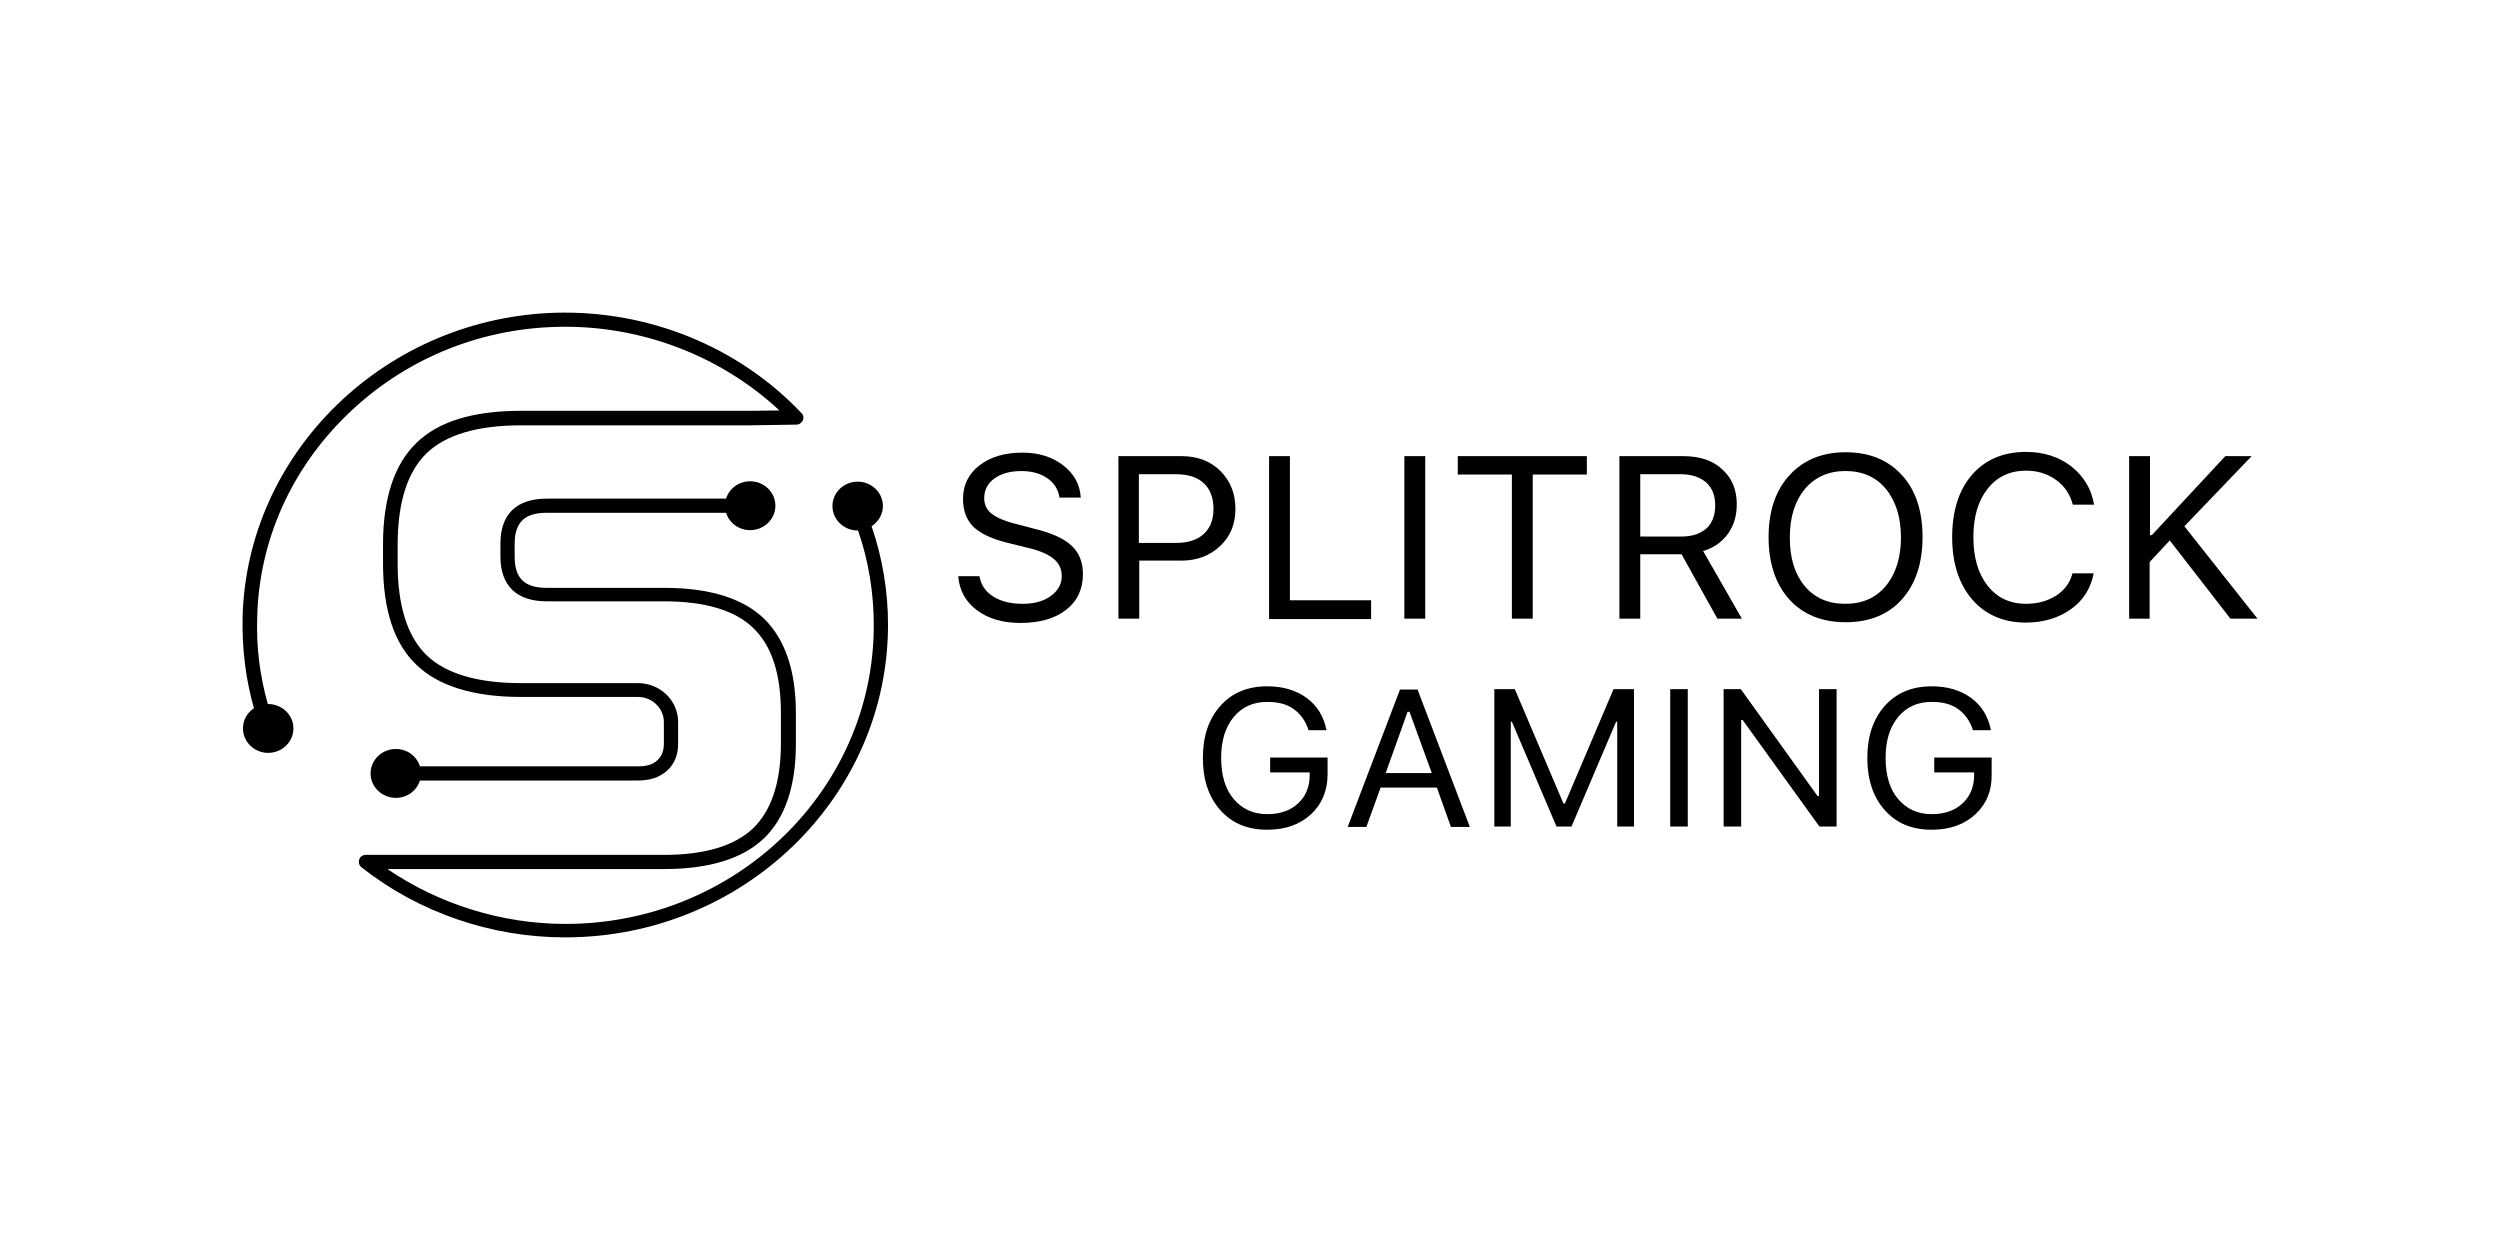
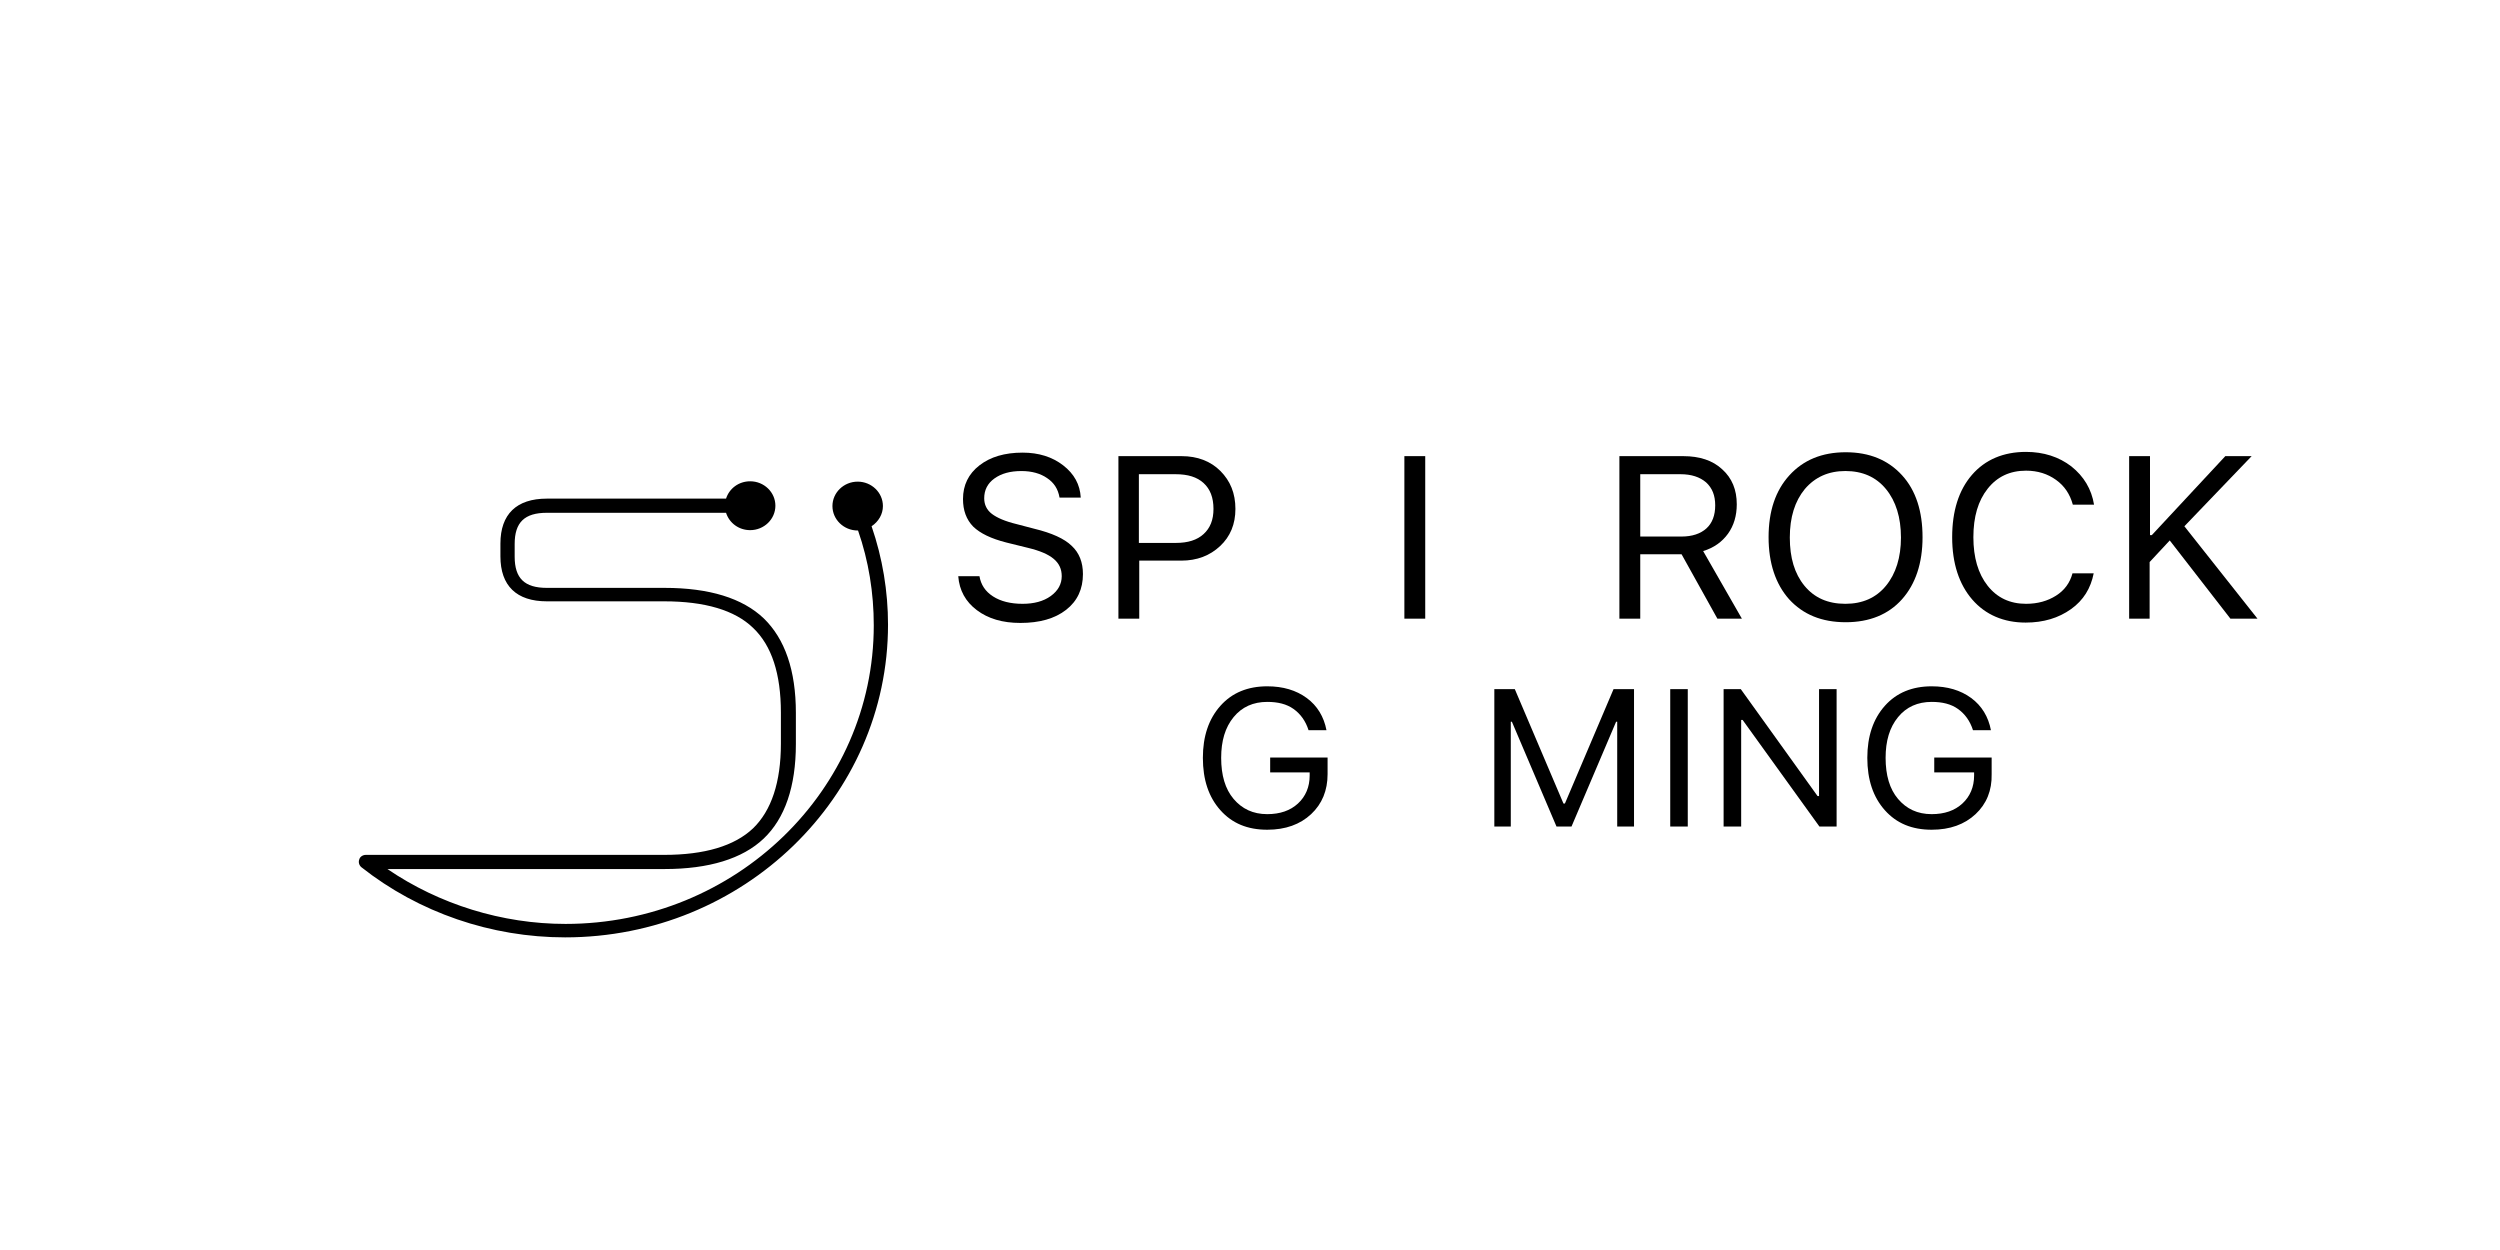
<svg xmlns="http://www.w3.org/2000/svg" width="120" height="60" viewBox="0 0 120 60" fill="none">
-   <path d="M16.665 19.906C19.351 17.288 22.914 15.793 26.688 15.691C30.654 15.572 34.551 17.033 37.412 19.702L36.008 19.719H25.003C22.721 19.719 21.036 20.229 19.983 21.266C18.929 22.285 18.385 23.917 18.385 26.127V27.045C18.385 29.254 18.912 30.886 19.983 31.906C21.036 32.926 22.721 33.453 25.003 33.453H30.619C31.304 33.453 31.866 33.996 31.866 34.659V35.696C31.866 36.036 31.76 36.308 31.55 36.495C31.339 36.699 31.041 36.784 30.637 36.784H20.158C20 36.291 19.544 35.951 19 35.951C18.332 35.951 17.788 36.478 17.788 37.124C17.788 37.77 18.332 38.297 19 38.297C19.544 38.297 20 37.957 20.158 37.464H30.637C31.199 37.464 31.672 37.311 32.024 36.988C32.375 36.665 32.55 36.24 32.55 35.696V34.659C32.55 33.623 31.69 32.79 30.619 32.79H25.003C22.914 32.79 21.387 32.331 20.474 31.447C19.561 30.563 19.087 29.084 19.087 27.062V26.144C19.087 24.121 19.561 22.642 20.474 21.759C21.387 20.875 22.914 20.416 25.003 20.416H36.008L38.22 20.382C38.36 20.382 38.483 20.297 38.536 20.178C38.588 20.059 38.571 19.923 38.465 19.821C35.429 16.625 31.128 14.892 26.67 15.011C22.721 15.13 19 16.693 16.174 19.43C13.365 22.166 11.75 25.77 11.645 29.594C11.61 31.09 11.785 32.569 12.189 33.996C11.856 34.217 11.663 34.574 11.663 34.965C11.663 35.611 12.207 36.138 12.874 36.138C13.541 36.138 14.085 35.611 14.085 34.965C14.085 34.319 13.541 33.792 12.856 33.792C12.47 32.433 12.294 31.039 12.347 29.611C12.435 25.957 13.979 22.506 16.665 19.906Z" fill="black" />
  <path d="M41.836 25.26C42.169 25.039 42.38 24.682 42.38 24.291C42.38 23.645 41.836 23.119 41.169 23.119C40.502 23.119 39.957 23.645 39.957 24.291C39.957 24.937 40.502 25.464 41.169 25.464C41.169 25.464 41.169 25.464 41.186 25.464C41.695 26.926 41.941 28.456 41.941 30.019C41.941 37.923 35.306 44.348 27.144 44.348C24.107 44.348 21.088 43.413 18.596 41.714H31.901C34.025 41.714 35.639 41.221 36.657 40.252C37.676 39.283 38.202 37.753 38.202 35.714V34.218C38.202 32.178 37.676 30.665 36.657 29.679C35.639 28.711 34.042 28.218 31.901 28.218H26.249C25.178 28.218 24.704 27.759 24.704 26.722V26.11C24.704 25.073 25.178 24.614 26.249 24.614H34.85C35.008 25.107 35.464 25.447 36.008 25.447C36.675 25.447 37.219 24.92 37.219 24.274C37.219 23.628 36.675 23.102 36.008 23.102C35.464 23.102 35.008 23.442 34.85 23.934H26.249C24.792 23.934 24.02 24.682 24.02 26.093V26.705C24.02 28.116 24.792 28.864 26.249 28.864H31.883C33.831 28.864 35.271 29.288 36.148 30.138C37.044 30.988 37.483 32.348 37.483 34.201V35.697C37.483 37.549 37.026 38.909 36.148 39.759C35.253 40.609 33.814 41.034 31.883 41.034H17.56C17.42 41.034 17.279 41.119 17.244 41.255C17.192 41.391 17.244 41.544 17.35 41.629C20.105 43.804 23.581 44.994 27.126 44.994C35.675 44.994 42.625 38.263 42.625 29.985C42.625 28.388 42.362 26.79 41.836 25.26Z" fill="black" />
  <path d="M45.996 27.658C46.206 27.658 46.364 27.658 46.505 27.658C46.645 27.658 46.803 27.658 47.014 27.658C47.084 28.066 47.294 28.389 47.663 28.626C48.032 28.864 48.506 28.983 49.085 28.983C49.629 28.983 50.085 28.864 50.436 28.61C50.788 28.355 50.963 28.032 50.963 27.658C50.963 27.318 50.84 27.046 50.577 26.825C50.314 26.604 49.91 26.434 49.348 26.298L48.313 26.043C47.575 25.856 47.049 25.601 46.715 25.278C46.382 24.938 46.224 24.496 46.224 23.952C46.224 23.289 46.487 22.745 47.014 22.337C47.54 21.93 48.225 21.726 49.085 21.726C49.857 21.726 50.507 21.93 51.033 22.337C51.56 22.745 51.841 23.255 51.876 23.884H50.858C50.788 23.476 50.594 23.17 50.261 22.949C49.945 22.728 49.524 22.61 49.032 22.61C48.488 22.61 48.067 22.728 47.733 22.966C47.4 23.204 47.242 23.527 47.242 23.918C47.242 24.224 47.365 24.479 47.61 24.666C47.856 24.853 48.242 25.023 48.804 25.159L49.647 25.38C50.489 25.584 51.086 25.856 51.437 26.196C51.806 26.536 51.981 26.995 51.981 27.556C51.981 28.27 51.718 28.847 51.174 29.272C50.63 29.697 49.892 29.901 48.98 29.901C48.12 29.901 47.435 29.697 46.891 29.289C46.347 28.881 46.048 28.337 45.996 27.658Z" fill="black" />
  <path d="M53.666 21.895C54.28 21.895 54.789 21.895 55.193 21.895C55.597 21.895 56.106 21.895 56.72 21.895C57.475 21.895 58.107 22.134 58.581 22.609C59.055 23.085 59.3 23.68 59.3 24.428C59.3 25.159 59.055 25.754 58.563 26.213C58.072 26.672 57.457 26.91 56.703 26.91H54.684V29.697H53.684V21.895H53.666ZM54.666 22.762C54.666 23.204 54.666 23.595 54.666 23.918C54.666 24.241 54.666 24.564 54.666 24.904C54.666 25.244 54.666 25.618 54.666 26.06H56.439C57.019 26.06 57.457 25.924 57.773 25.635C58.089 25.346 58.247 24.955 58.247 24.428C58.247 23.884 58.089 23.476 57.773 23.187C57.457 22.898 57.019 22.762 56.422 22.762H54.666Z" fill="black" />
-   <path d="M65.813 28.83C65.813 29 65.813 29.153 65.813 29.272C65.813 29.391 65.813 29.527 65.813 29.714H60.916V21.895H61.916V28.813H65.813V28.83Z" fill="black" />
  <path d="M68.428 29.697C68.235 29.697 68.06 29.697 67.919 29.697C67.779 29.697 67.621 29.697 67.41 29.697V21.895H68.411V29.697H68.428Z" fill="black" />
-   <path d="M73.588 29.697C73.395 29.697 73.22 29.697 73.079 29.697C72.939 29.697 72.781 29.697 72.57 29.697V22.779H69.973V21.895H76.169V22.779H73.571V29.697H73.588Z" fill="black" />
  <path d="M78.732 26.604C78.732 27.216 78.732 27.742 78.732 28.15C78.732 28.558 78.732 29.068 78.732 29.697H77.731V21.895H80.803C81.575 21.895 82.207 22.099 82.663 22.524C83.137 22.949 83.365 23.51 83.365 24.207C83.365 24.751 83.225 25.227 82.944 25.618C82.663 26.009 82.26 26.298 81.751 26.451L83.611 29.697H82.435L80.715 26.604H78.732ZM78.732 22.762C78.732 23.17 78.732 23.51 78.732 23.816C78.732 24.105 78.732 24.411 78.732 24.7C78.732 24.989 78.732 25.346 78.732 25.754H80.715C81.224 25.754 81.628 25.618 81.909 25.363C82.189 25.108 82.33 24.734 82.33 24.258C82.33 23.782 82.189 23.425 81.891 23.153C81.592 22.898 81.189 22.762 80.662 22.762H78.732Z" fill="black" />
  <path d="M91.299 22.813C91.966 23.544 92.282 24.547 92.282 25.787C92.282 27.028 91.948 28.031 91.299 28.762C90.65 29.493 89.737 29.867 88.596 29.867C87.438 29.867 86.542 29.493 85.875 28.762C85.226 28.031 84.892 27.028 84.892 25.787C84.892 24.529 85.226 23.544 85.893 22.813C86.56 22.082 87.455 21.708 88.596 21.708C89.737 21.708 90.632 22.082 91.299 22.813ZM86.63 23.476C86.156 24.054 85.911 24.819 85.911 25.804C85.911 26.773 86.139 27.538 86.613 28.116C87.087 28.694 87.736 28.983 88.578 28.983C89.403 28.983 90.053 28.694 90.527 28.116C91.001 27.538 91.246 26.756 91.246 25.804C91.246 24.835 91.001 24.054 90.527 23.476C90.053 22.898 89.403 22.609 88.578 22.609C87.771 22.609 87.121 22.898 86.63 23.476Z" fill="black" />
  <path d="M94.669 28.779C94.037 28.048 93.704 27.046 93.704 25.788C93.704 24.53 94.02 23.527 94.652 22.796C95.284 22.065 96.161 21.691 97.249 21.691C98.092 21.691 98.83 21.929 99.426 22.388C100.023 22.864 100.392 23.476 100.514 24.224H99.496C99.356 23.714 99.093 23.323 98.689 23.034C98.285 22.745 97.811 22.592 97.249 22.592C96.478 22.592 95.863 22.881 95.407 23.459C94.95 24.037 94.722 24.802 94.722 25.788C94.722 26.756 94.95 27.538 95.407 28.116C95.863 28.694 96.478 28.983 97.249 28.983C97.811 28.983 98.285 28.847 98.689 28.592C99.093 28.337 99.356 27.98 99.479 27.521H100.497C100.357 28.235 100.006 28.813 99.409 29.238C98.812 29.663 98.092 29.884 97.232 29.884C96.179 29.884 95.302 29.51 94.669 28.779Z" fill="black" />
  <path d="M103.217 29.697C103.024 29.697 102.849 29.697 102.708 29.697C102.568 29.697 102.41 29.697 102.199 29.697V21.895H103.2V25.686H103.287L106.815 21.895H108.079L104.85 25.261L108.36 29.697H107.061L104.148 25.941L103.182 26.978V29.697H103.217Z" fill="black" />
  <path d="M62.934 39.079C62.407 39.572 61.705 39.827 60.828 39.827C59.88 39.827 59.142 39.521 58.581 38.892C58.019 38.264 57.738 37.431 57.738 36.377C57.738 35.34 58.019 34.507 58.581 33.878C59.142 33.249 59.897 32.943 60.828 32.943C61.582 32.943 62.214 33.13 62.723 33.504C63.232 33.878 63.548 34.405 63.671 35.051H62.811C62.671 34.609 62.425 34.269 62.091 34.031C61.758 33.793 61.337 33.691 60.828 33.691C60.161 33.691 59.616 33.929 59.213 34.422C58.809 34.915 58.616 35.561 58.616 36.377C58.616 37.21 58.809 37.873 59.213 38.349C59.616 38.824 60.143 39.079 60.828 39.079C61.442 39.079 61.933 38.909 62.302 38.569C62.671 38.23 62.864 37.771 62.864 37.227V37.074H60.968V36.36H63.724V37.159C63.724 37.941 63.461 38.586 62.934 39.079Z" fill="black" />
-   <path d="M69.639 39.675C69.499 39.301 69.394 38.978 69.306 38.74C69.218 38.485 69.095 38.179 68.972 37.805H66.269L65.585 39.692H64.689L67.2 33.097H68.042L70.552 39.692H69.639V39.675ZM67.568 34.151C67.428 34.541 67.305 34.898 67.2 35.187C67.094 35.476 66.989 35.765 66.884 36.071C66.778 36.36 66.655 36.7 66.515 37.108H68.727L67.656 34.167H67.568V34.151Z" fill="black" />
  <path d="M78.433 39.674C78.275 39.674 78.135 39.674 78.029 39.674C77.924 39.674 77.801 39.674 77.626 39.674V34.643H77.573L75.432 39.674H74.712L72.571 34.643H72.518V39.674H71.728V33.079H72.711L75.046 38.569H75.116L77.45 33.079H78.433V39.674Z" fill="black" />
  <path d="M81.013 39.674C80.838 39.674 80.697 39.674 80.592 39.674C80.487 39.674 80.328 39.674 80.171 39.674V33.079H81.013V39.674Z" fill="black" />
  <path d="M83.576 39.674C83.4 39.674 83.26 39.674 83.154 39.674C83.049 39.674 82.909 39.674 82.733 39.674V33.079H83.558L87.244 38.212H87.314V33.079H88.157V39.674H87.332L83.646 34.558H83.576V39.674Z" fill="black" />
  <path d="M94.827 39.079C94.3 39.572 93.598 39.827 92.721 39.827C91.773 39.827 91.035 39.521 90.474 38.892C89.913 38.264 89.631 37.431 89.631 36.377C89.631 35.34 89.913 34.507 90.474 33.878C91.035 33.249 91.791 32.943 92.721 32.943C93.476 32.943 94.107 33.13 94.617 33.504C95.125 33.878 95.442 34.405 95.565 35.051H94.704C94.564 34.609 94.318 34.269 93.984 34.031C93.651 33.793 93.23 33.691 92.721 33.691C92.054 33.691 91.509 33.929 91.106 34.422C90.702 34.915 90.509 35.561 90.509 36.377C90.509 37.21 90.702 37.873 91.106 38.349C91.509 38.824 92.036 39.079 92.721 39.079C93.335 39.079 93.827 38.909 94.195 38.569C94.564 38.23 94.757 37.771 94.757 37.227V37.074H92.844V36.36H95.599V37.159C95.617 37.941 95.354 38.586 94.827 39.079Z" fill="black" />
</svg>